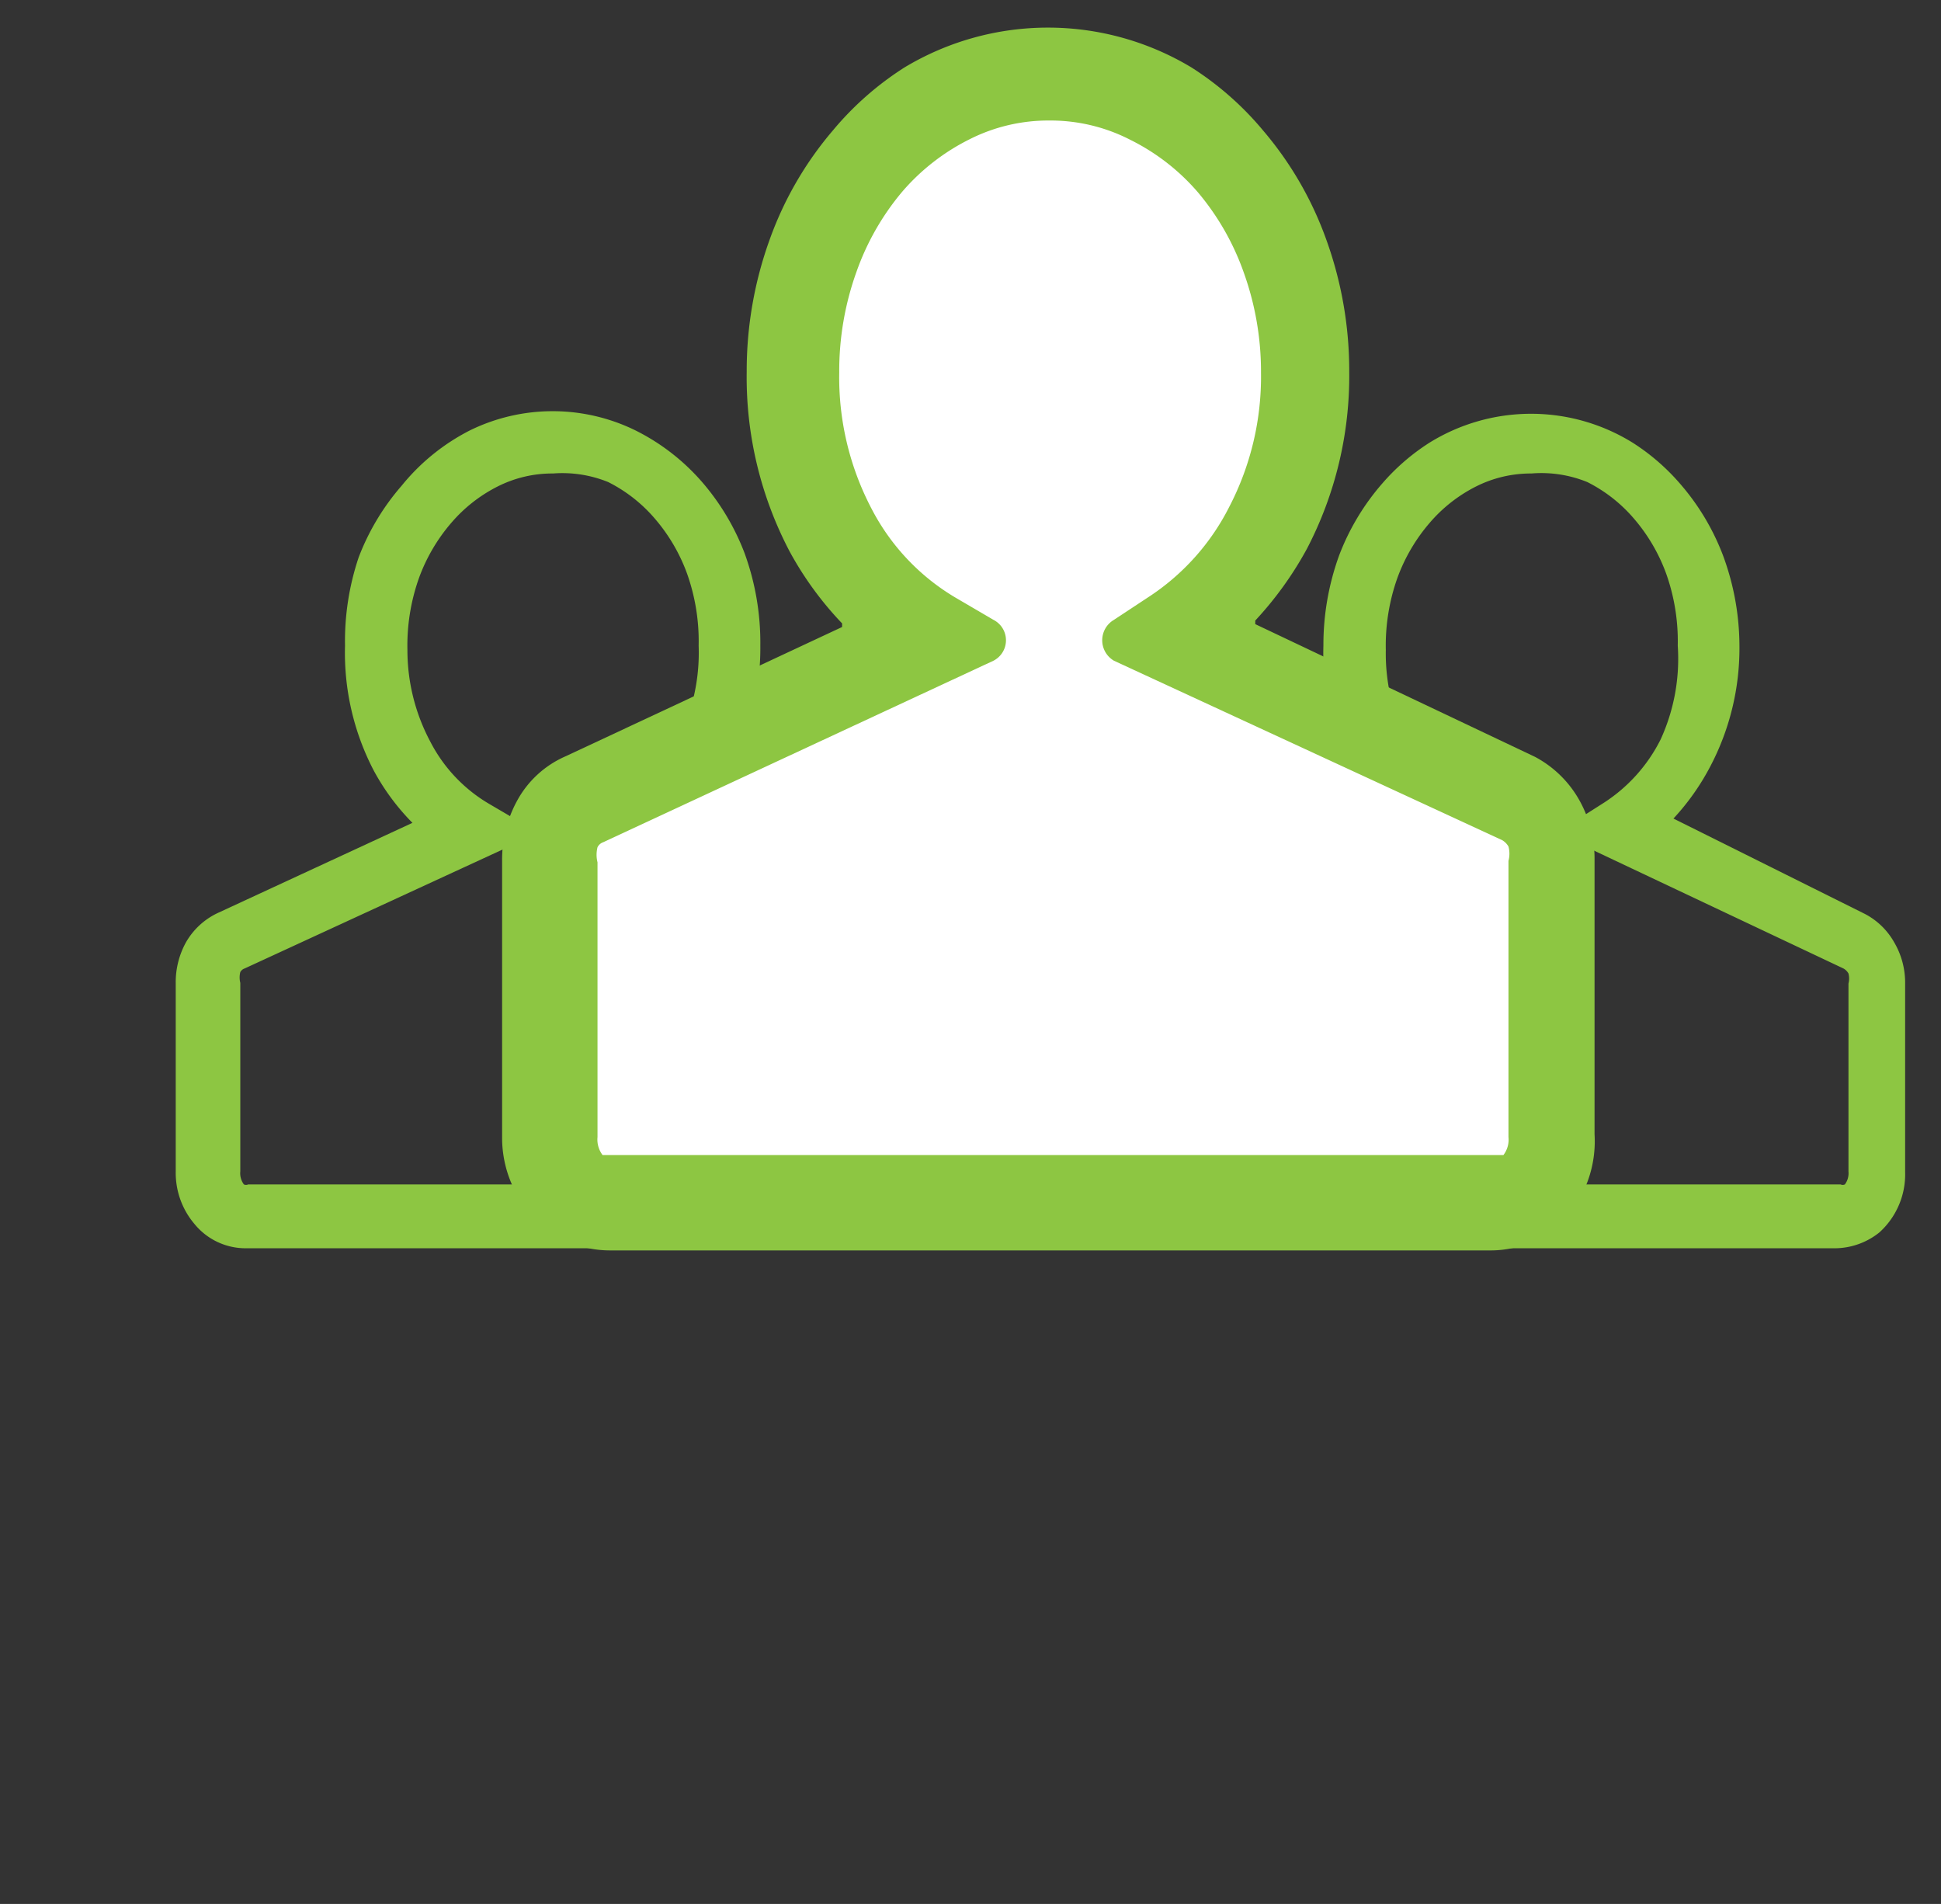
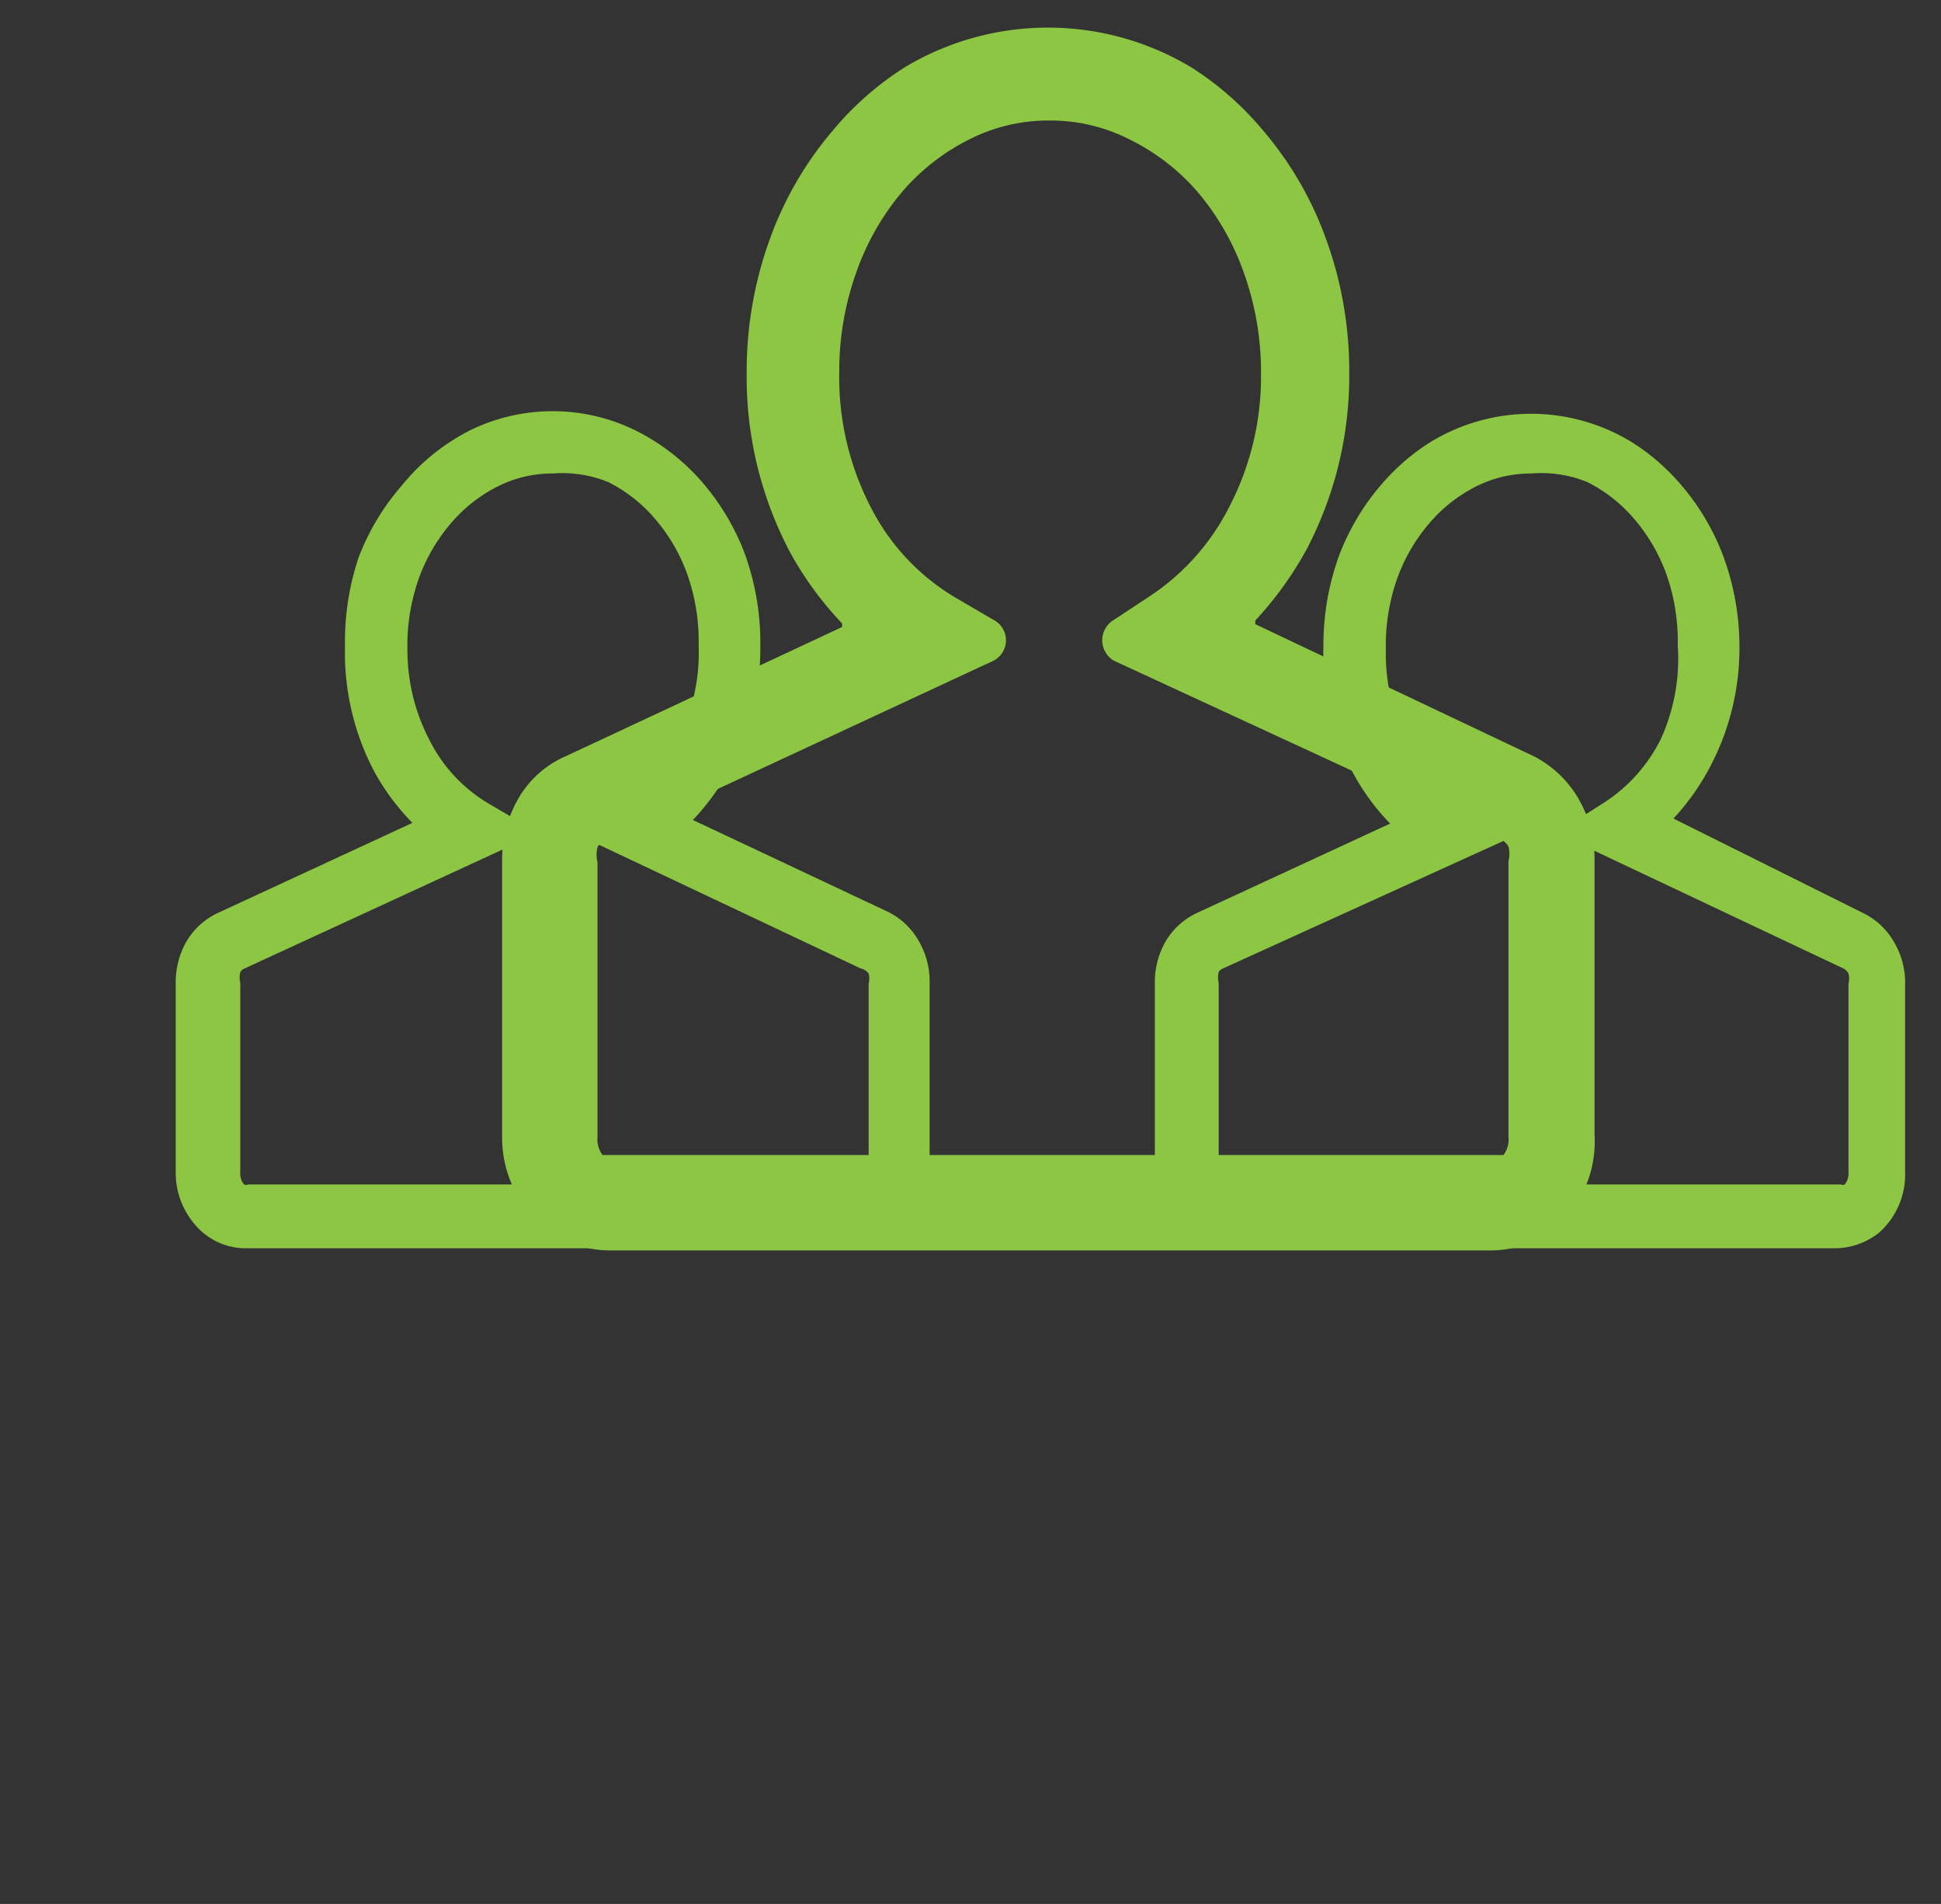
<svg xmlns="http://www.w3.org/2000/svg" viewBox="0 0 27.06 26.54">
  <rect x="0" y="0" width="27.06" height="26.54" fill="#333333" stroke="none" />
  <defs>
    <style>.cls-1{fill:#8dc642;}.cls-2{fill:#fff;}</style>
  </defs>
  <title>Artboard 12 copy 60</title>
  <path class="cls-1" d="M12 17.4h-8.57a.92.92 0 0 1-.72-.34 1.1 1.1 0 0 1-.26-.73v-2.62a1.15 1.15 0 0 1 .14-.57 1 1 0 0 1 .46-.42l2.7-1.25a3.19 3.19 0 0 1-.54-.73 3.55 3.55 0 0 1-.4-1.74 3.66 3.66 0 0 1 .19-1.23 3.32 3.32 0 0 1 .6-1 2.94 2.94 0 0 1 .95-.77 2.62 2.62 0 0 1 2.31 0 3 3 0 0 1 .92.71 3.32 3.32 0 0 1 .6 1 3.65 3.65 0 0 1 .22 1.29 3.54 3.54 0 0 1-.41 1.69 3.33 3.33 0 0 1-.53.74l2.74 1.29a1 1 0 0 1 .41.4 1.11 1.11 0 0 1 .15.57v2.63a1.1 1.1 0 0 1-.26.73.92.92 0 0 1-.7.35zm-4.29-10.8a1.69 1.69 0 0 0-.77.18 2.09 2.09 0 0 0-.65.51 2.47 2.47 0 0 0-.45.77 2.81 2.81 0 0 0-.16 1 2.71 2.71 0 0 0 .32 1.28 2.14 2.14 0 0 0 .81.86l.7.41-4.1 1.89a.11.11 0 0 0-.06.05.31.31 0 0 0 0 .15v2.63a.26.26 0 0 0 .05.18.07.07 0 0 0 .06 0h8.54a.07.07 0 0 0 .06 0 .26.26 0 0 0 .05-.18v-2.62a.28.28 0 0 0 0-.14.18.18 0 0 0-.11-.07l-4-1.89.66-.41a2.25 2.25 0 0 0 .79-.88 2.7 2.7 0 0 0 .29-1.32 2.81 2.81 0 0 0-.16-1 2.46 2.46 0 0 0-.45-.77 2.09 2.09 0 0 0-.65-.51 1.7 1.7 0 0 0-.77-.12zM25.59 17.4h-8.48a1 1 0 0 1-.65-.23 1.1 1.1 0 0 1-.36-.84v-2.62a1.15 1.15 0 0 1 .14-.57 1 1 0 0 1 .46-.42l2.68-1.24a3.2 3.2 0 0 1-.52-.71 3.55 3.55 0 0 1-.41-1.77 3.66 3.66 0 0 1 .22-1.26 3.32 3.32 0 0 1 .6-1 3 3 0 0 1 .66-.57 2.69 2.69 0 0 1 2.83 0 3 3 0 0 1 .66.57 3.31 3.31 0 0 1 .6 1 3.65 3.65 0 0 1 .23 1.26 3.54 3.54 0 0 1-.41 1.69 3.34 3.34 0 0 1-.51.72l2.67 1.33a1 1 0 0 1 .41.4 1.11 1.11 0 0 1 .15.57v2.63a1.09 1.09 0 0 1-.36.84 1 1 0 0 1-.61.22zm-4.24-10.8a1.7 1.7 0 0 0-.77.18 2.09 2.09 0 0 0-.65.51 2.47 2.47 0 0 0-.45.77 2.81 2.81 0 0 0-.16 1 2.71 2.71 0 0 0 .31 1.31 2.14 2.14 0 0 0 .81.86l.7.41-4.09 1.86a.11.11 0 0 0-.06.05.31.31 0 0 0 0 .15v2.63a.26.26 0 0 0 .05.18.07.07 0 0 0 .06 0h8.56a.07.07 0 0 0 .06 0 .26.26 0 0 0 .05-.18v-2.62a.28.28 0 0 0 0-.14.18.18 0 0 0-.07-.07l-4-1.89.66-.42a2.25 2.25 0 0 0 .79-.88 2.7 2.7 0 0 0 .24-1.31 2.81 2.81 0 0 0-.16-1 2.47 2.47 0 0 0-.45-.77 2.09 2.09 0 0 0-.65-.51 1.7 1.7 0 0 0-.78-.12z" />
-   <path class="cls-2" d="M21.32 11.22a.91.91 0 0 1 .36.35 1 1 0 0 1 .13.53v3.9a1 1 0 0 1-1 .94h-12.35a1 1 0 0 1-1-.94v-3.89a1.09 1.09 0 0 1 .13-.54.78.78 0 0 1 .41-.35l4.66-2.22a.17.17 0 0 0 0-.3 3.92 3.92 0 0 1-1.16-1.34 4.68 4.68 0 0 1-.5-2.26 4.84 4.84 0 0 1 .28-1.67 4.31 4.31 0 0 1 .72-1.36 3.74 3.74 0 0 1 1.17-.91 3.23 3.23 0 0 1 2.87 0 3.74 3.74 0 0 1 1.17.91 4.31 4.31 0 0 1 .79 1.36 4.84 4.84 0 0 1 .3 1.67 4.67 4.67 0 0 1-.53 2.23 4.1 4.1 0 0 1-1.15 1.38.17.17 0 0 0 0 .3l4.68 2.21z" />
  <path class="cls-1" d="M20.76 17.43h-12.26a1.46 1.46 0 0 1-1-.4 1.62 1.62 0 0 1-.5-1.18v-3.85a1.71 1.71 0 0 1 .21-.84 1.41 1.41 0 0 1 .68-.62l3.85-1.8v-.05a4.7 4.7 0 0 1-.73-1 5.22 5.22 0 0 1-.6-2.51 5.38 5.38 0 0 1 .32-1.84 4.86 4.86 0 0 1 .88-1.52 4.3 4.3 0 0 1 1-.88 3.88 3.88 0 0 1 4 0 4.31 4.31 0 0 1 1 .88 4.86 4.86 0 0 1 .88 1.52 5.38 5.38 0 0 1 .32 1.84 5.21 5.21 0 0 1-.59 2.47 4.91 4.91 0 0 1-.72 1v.05l3.9 1.85a1.53 1.53 0 0 1 .61.59 1.66 1.66 0 0 1 .22.84v3.83a1.62 1.62 0 0 1-.42 1.19 1.45 1.45 0 0 1-1.05.43zm-6.13-15.75a2.43 2.43 0 0 0-1.11.26 3 3 0 0 0-.94.73 3.58 3.58 0 0 0-.64 1.12 4.09 4.09 0 0 0-.24 1.4 3.94 3.94 0 0 0 .45 1.9 3.09 3.09 0 0 0 1.17 1.24l.53.31a.32.32 0 0 1 0 .57l-5.44 2.53a.14.14 0 0 0-.08.07.43.43 0 0 0 0 .21v3.83a.36.36 0 0 0 .07.25h12.56a.35.35 0 0 0 .07-.25v-3.85a.39.39 0 0 0 0-.2.24.24 0 0 0-.09-.09l-5.41-2.5a.33.33 0 0 1 0-.57l.47-.31a3.25 3.25 0 0 0 1.14-1.27 3.93 3.93 0 0 0 .44-1.86 4.09 4.09 0 0 0-.24-1.4 3.58 3.58 0 0 0-.64-1.12 3 3 0 0 0-.94-.73 2.43 2.43 0 0 0-1.13-.27z" />
</svg>